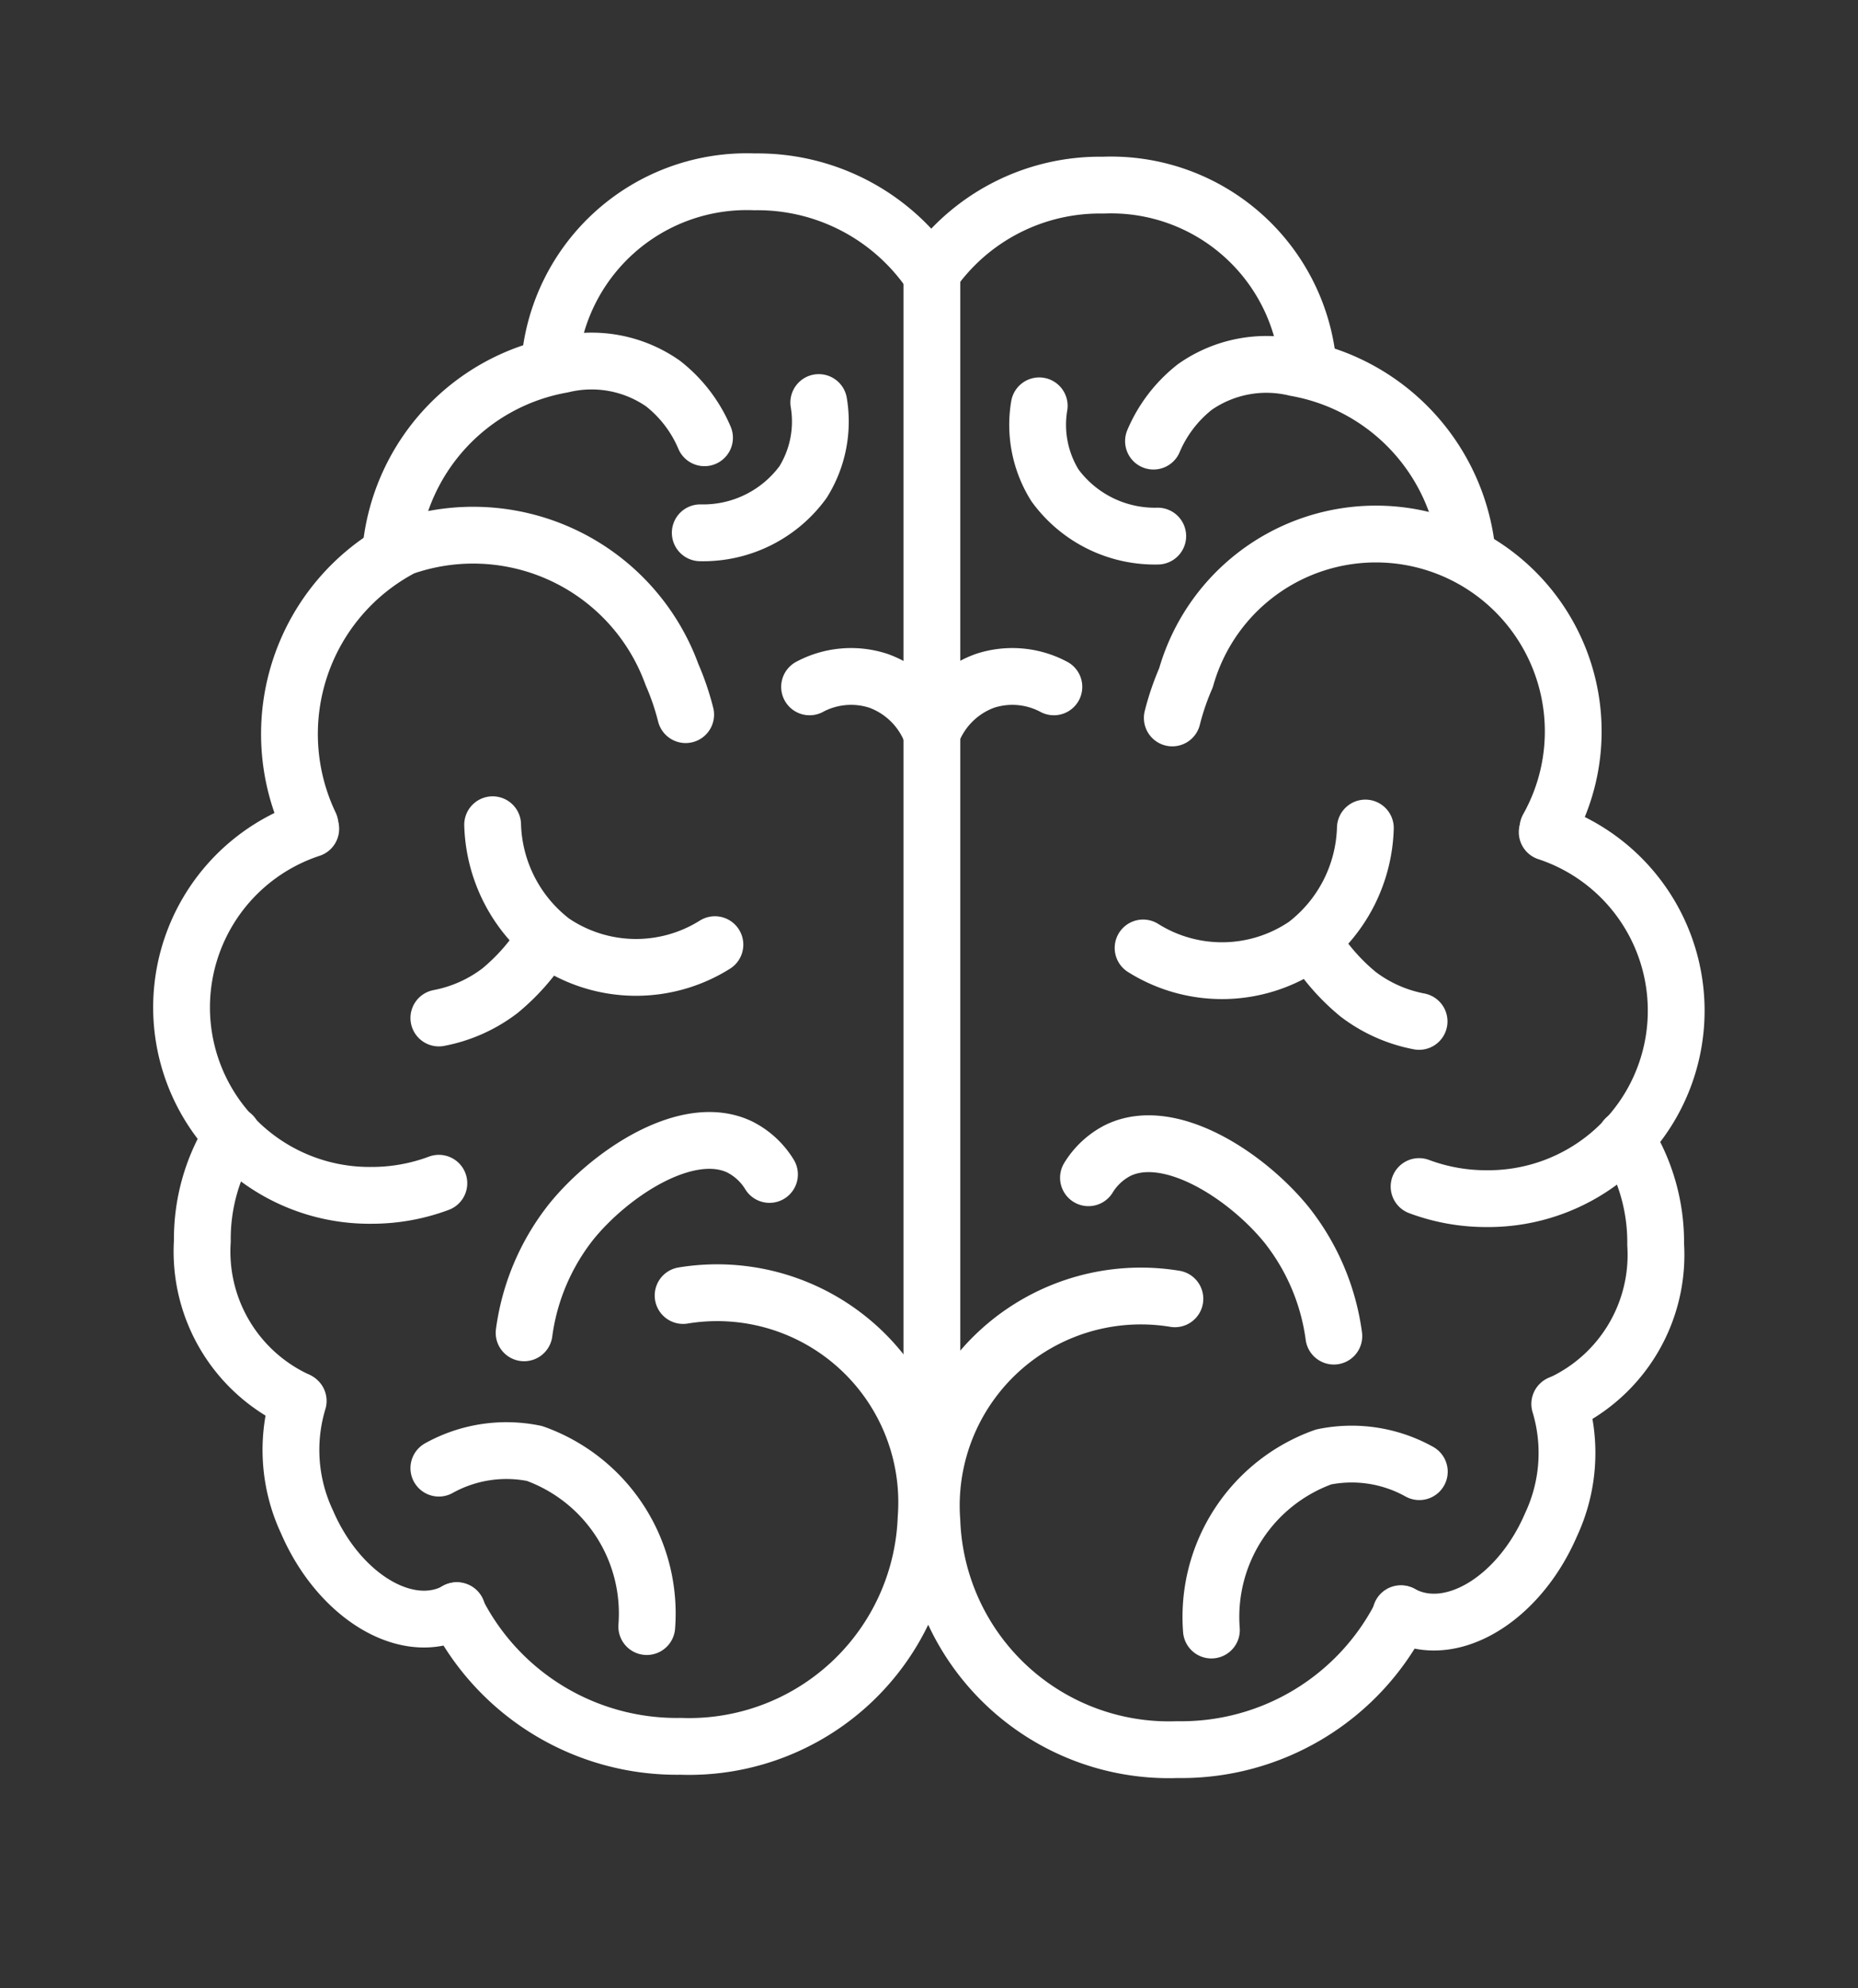
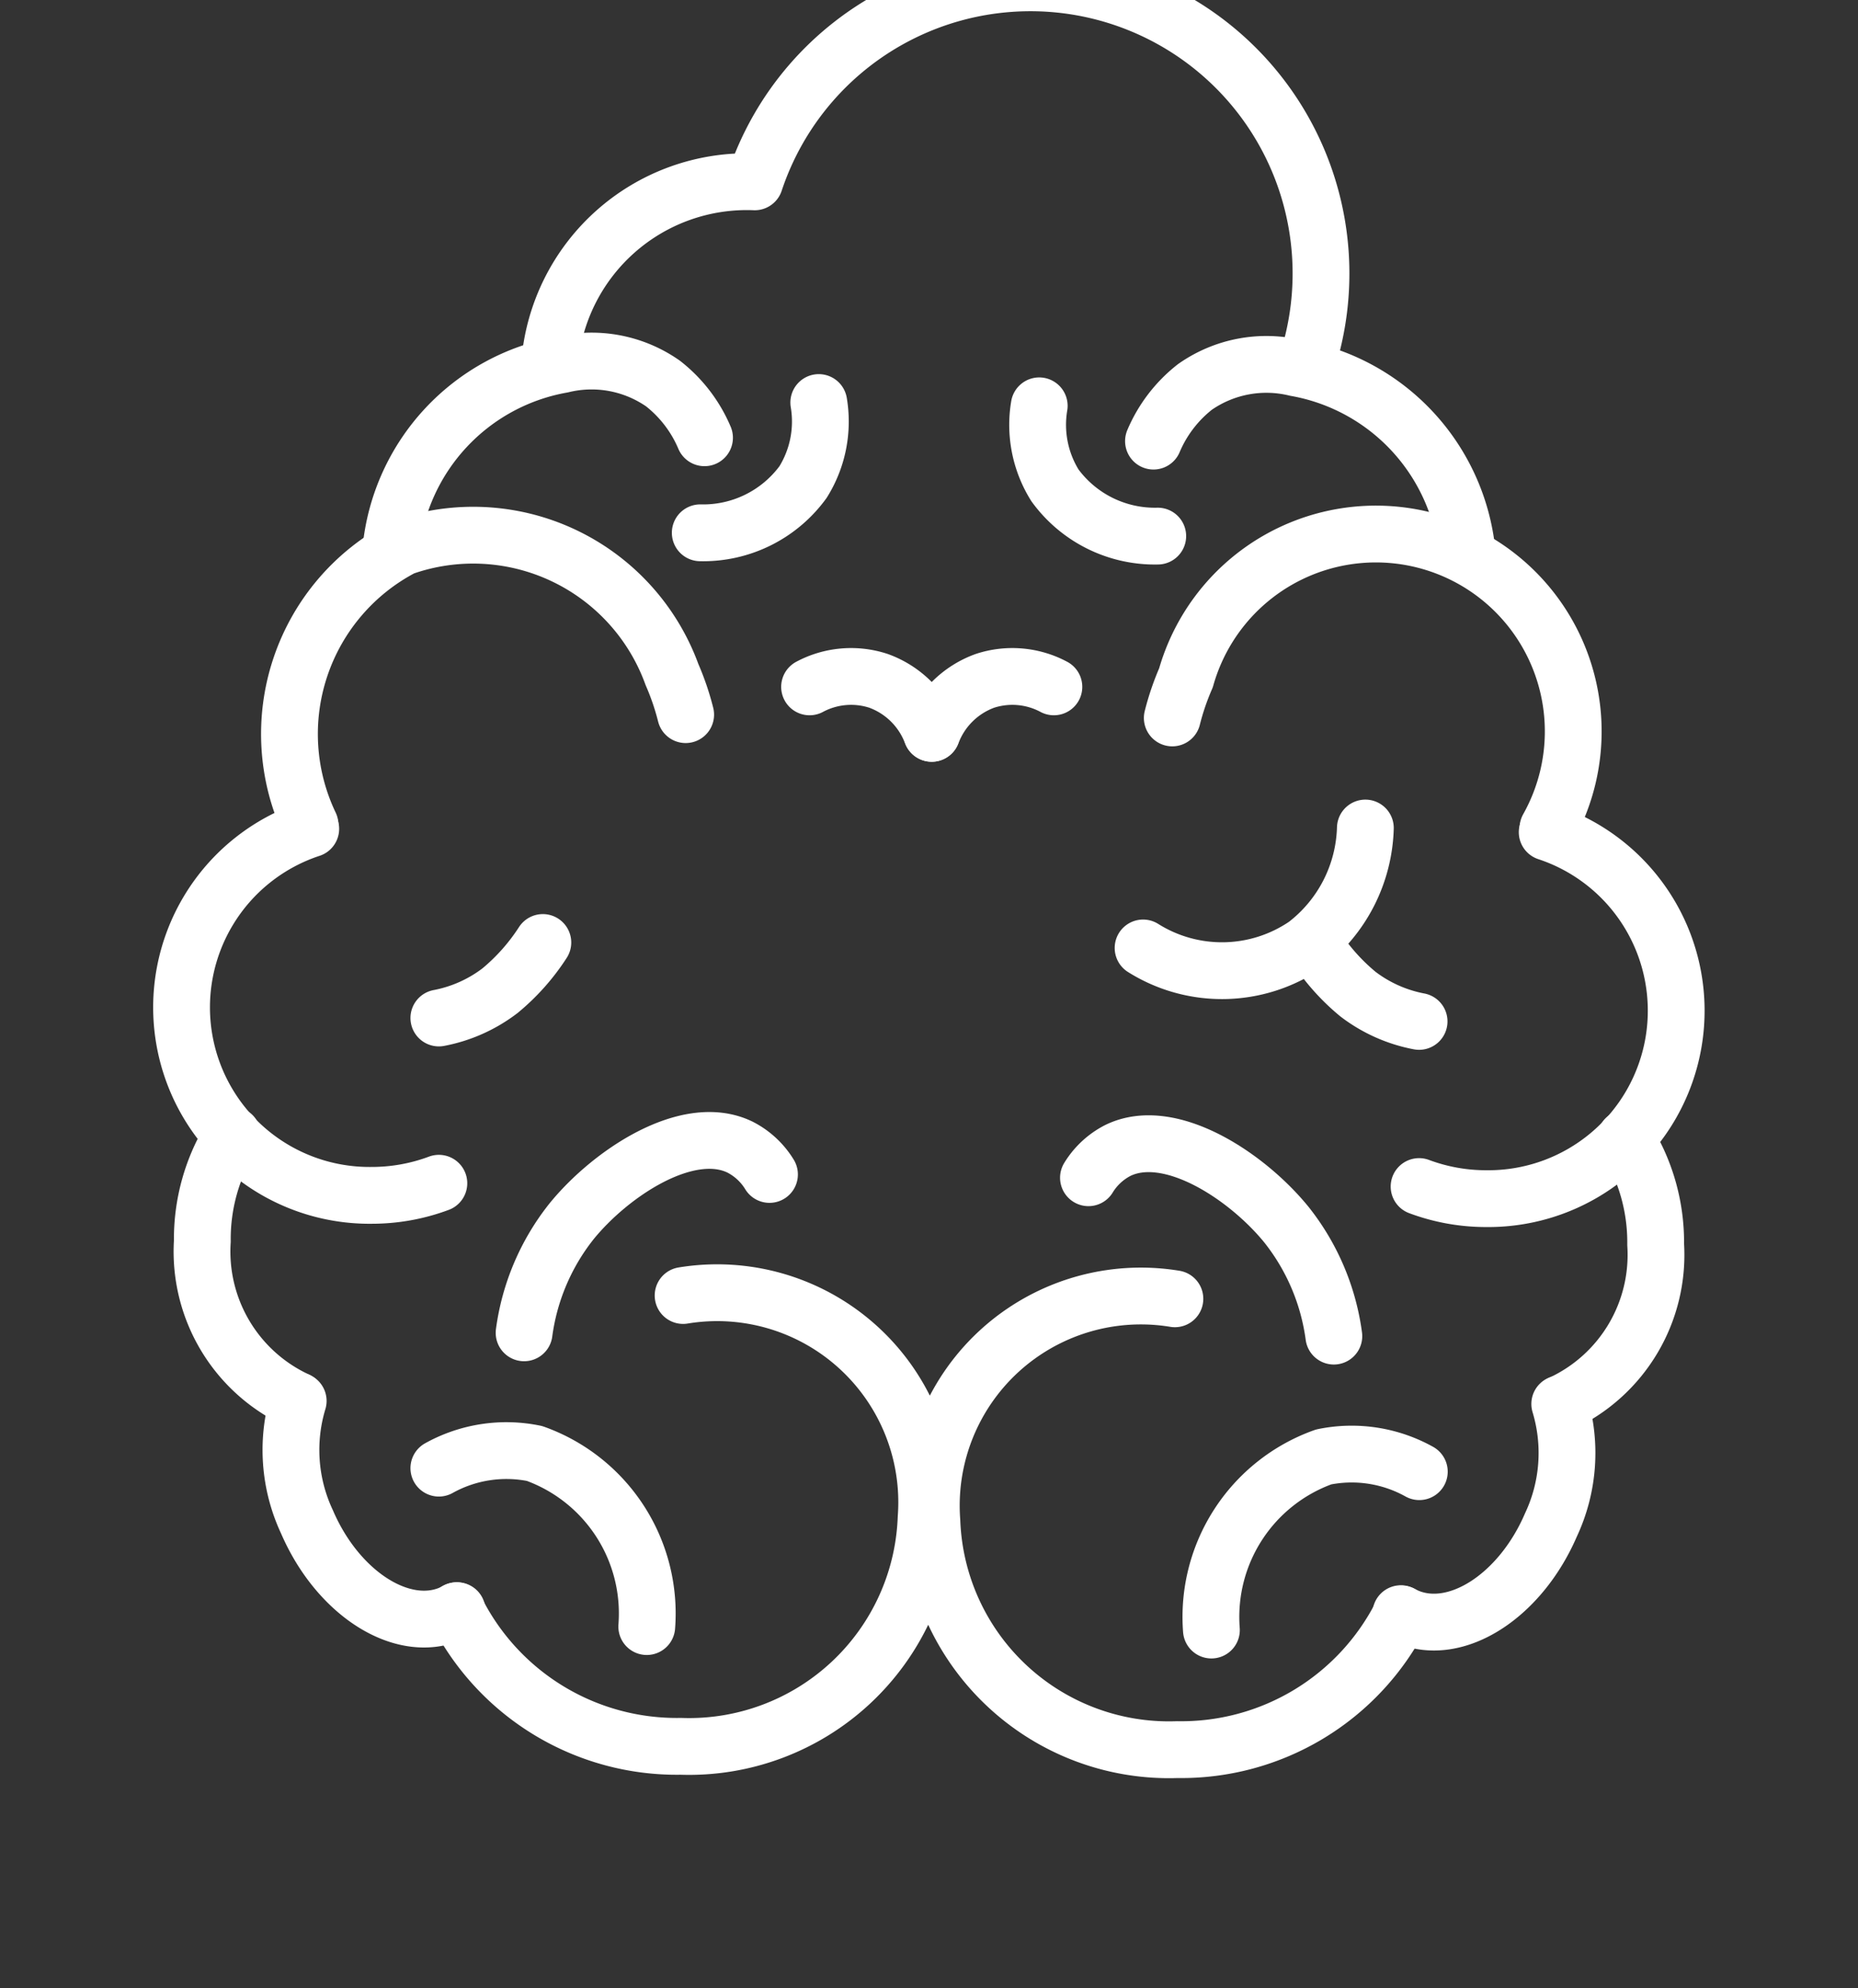
<svg xmlns="http://www.w3.org/2000/svg" width="32.718" height="35" viewBox="0 0 32.718 35">
  <rect x="0" y="0" width="32.718" height="35" fill="#333333" stroke="none" />
  <defs>
    <clipPath id="clip-path">
      <rect id="Rectangle_1246" data-name="Rectangle 1246" width="32.718" height="35" transform="translate(-3 -3)" fill="none" stroke="#FFFFFF" stroke-width="1" />
    </clipPath>
  </defs>
  <g id="Hoofd" transform="translate(3 3)">
    <g id="Group_9" data-name="Group 9" clip-path="url(#clip-path)">
      <path id="Path_43" data-name="Path 43" d="M77.221,70.159a3.674,3.674,0,0,1,3.014-3.244,2.194,2.194,0,0,1,1.779.335,2.4,2.4,0,0,1,.729.953" transform="translate(-73.337 -63.497)" fill="none" stroke="#FFFFFF" stroke-linecap="round" stroke-linejoin="round" stroke-width="1" />
      <path id="Path_44" data-name="Path 44" d="M42.758,131.982a3.706,3.706,0,0,1,1.635-4.885,3.724,3.724,0,0,1,4.739,2.241,4.52,4.52,0,0,1,.241.706" transform="translate(-40.299 -120.464)" fill="none" stroke="#FFFFFF" stroke-linecap="round" stroke-linejoin="round" stroke-width="1" />
      <path id="Path_45" data-name="Path 45" d="M8.527,236.693a3.368,3.368,0,0,1-1.182.213,3.309,3.309,0,0,1-1.074-6.452" transform="translate(-3.799 -218.864)" fill="none" stroke="#FFFFFF" stroke-linecap="round" stroke-linejoin="round" stroke-width="1" />
      <path id="Path_46" data-name="Path 46" d="M12.85,342.288a2.885,2.885,0,0,1-1.664-2.8,3.417,3.417,0,0,1,.53-1.867" transform="translate(-10.623 -320.64)" fill="none" stroke="#FFFFFF" stroke-linecap="round" stroke-linejoin="round" stroke-width="1" />
      <path id="Path_47" data-name="Path 47" d="M45.108,434.3a1.156,1.156,0,0,1-.106.052c-.859.369-1.995-.355-2.538-1.617a2.978,2.978,0,0,1-.154-2.127" transform="translate(-40.059 -408.947)" fill="none" stroke="#FFFFFF" stroke-linecap="round" stroke-linejoin="round" stroke-width="1" />
      <path id="Path_48" data-name="Path 48" d="M104.156,393.277a3.69,3.69,0,0,1,4.279,3.918,4.177,4.177,0,0,1-4.32,4.018,4.345,4.345,0,0,1-3.95-2.387" transform="translate(-95.127 -373.472)" fill="none" stroke="#FFFFFF" stroke-linecap="round" stroke-linejoin="round" stroke-width="1" />
      <path id="Path_49" data-name="Path 49" d="M123.852,342.89a4.007,4.007,0,0,1,.831-1.957c.69-.852,2.053-1.76,2.973-1.311a1.3,1.3,0,0,1,.517.48" transform="translate(-117.623 -322.428)" fill="none" stroke="#FFFFFF" stroke-linecap="round" stroke-linejoin="round" stroke-width="1" />
      <path id="Path_50" data-name="Path 50" d="M94.019,448.242a2.448,2.448,0,0,1,1.685-.258,2.99,2.99,0,0,1,1.976,3.047" transform="translate(-89.291 -425.398)" fill="none" stroke="#FFFFFF" stroke-linecap="round" stroke-linejoin="round" stroke-width="1" />
-       <path id="Path_51" data-name="Path 51" d="M112.838,229.025a2.686,2.686,0,0,0,1.052,2.056,2.611,2.611,0,0,0,2.862.055" transform="translate(-107.163 -217.507)" fill="none" stroke="#FFFFFF" stroke-linecap="round" stroke-linejoin="round" stroke-width="1" />
      <path id="Path_52" data-name="Path 52" d="M94.019,271.6a2.559,2.559,0,0,0,1.076-.48,3.7,3.7,0,0,0,.755-.849" transform="translate(-89.291 -256.68)" fill="none" stroke="#FFFFFF" stroke-linecap="round" stroke-linejoin="round" stroke-width="1" />
      <path id="Path_53" data-name="Path 53" d="M185.532,83.489a2.178,2.178,0,0,0,1.81-.893,2.013,2.013,0,0,0,.277-1.4" transform="translate(-176.201 -77.11)" fill="none" stroke="#FFFFFF" stroke-linecap="round" stroke-linejoin="round" stroke-width="1" />
      <path id="Path_54" data-name="Path 54" d="M223.807,177.267a1.551,1.551,0,0,1,1.214-.106,1.569,1.569,0,0,1,.935.924" transform="translate(-212.551 -168.176)" fill="none" stroke="#FFFFFF" stroke-linecap="round" stroke-linejoin="round" stroke-width="1" />
-       <path id="Path_55" data-name="Path 55" d="M146.162,7.275a3.484,3.484,0,0,0-3.611-3.217,3.615,3.615,0,0,0-3.031,1.556l-.038-.049A3.692,3.692,0,0,0,136.413,4,3.484,3.484,0,0,0,132.8,7.217" transform="translate(-126.123 -3.799)" fill="none" stroke="#FFFFFF" stroke-linecap="round" stroke-linejoin="round" stroke-width="1" />
+       <path id="Path_55" data-name="Path 55" d="M146.162,7.275l-.038-.049A3.692,3.692,0,0,0,136.413,4,3.484,3.484,0,0,0,132.8,7.217" transform="translate(-126.123 -3.799)" fill="none" stroke="#FFFFFF" stroke-linecap="round" stroke-linejoin="round" stroke-width="1" />
      <path id="Path_56" data-name="Path 56" d="M349.738,71.313a3.674,3.674,0,0,0-3.014-3.243,2.194,2.194,0,0,0-1.779.335,2.4,2.4,0,0,0-.729.953" transform="translate(-326.904 -64.593)" fill="none" stroke="#FFFFFF" stroke-linecap="round" stroke-linejoin="round" stroke-width="1" />
      <path id="Path_57" data-name="Path 57" d="M357.434,133.136a3.475,3.475,0,1,0-6.375-2.644,4.521,4.521,0,0,0-.241.706" transform="translate(-333.175 -121.56)" fill="none" stroke="#FFFFFF" stroke-linecap="round" stroke-linejoin="round" stroke-width="1" />
      <path id="Path_58" data-name="Path 58" d="M437.225,237.847a3.367,3.367,0,0,0,1.182.213,3.309,3.309,0,0,0,1.074-6.451" transform="translate(-415.236 -219.96)" fill="none" stroke="#FFFFFF" stroke-linecap="round" stroke-linejoin="round" stroke-width="1" />
      <path id="Path_59" data-name="Path 59" d="M486.969,343.442a2.885,2.885,0,0,0,1.664-2.8,3.418,3.418,0,0,0-.53-1.867" transform="translate(-462.478 -321.736)" fill="none" stroke="#FFFFFF" stroke-linecap="round" stroke-linejoin="round" stroke-width="1" />
      <path id="Path_60" data-name="Path 60" d="M430.838,435.45a1.163,1.163,0,0,0,.106.052c.859.369,1.995-.355,2.538-1.617a2.979,2.979,0,0,0,.154-2.127" transform="translate(-409.17 -410.044)" fill="none" stroke="#FFFFFF" stroke-linecap="round" stroke-linejoin="round" stroke-width="1" />
      <path id="Path_61" data-name="Path 61" d="M270.919,394.431a3.69,3.69,0,0,0-4.279,3.918,4.177,4.177,0,0,0,4.32,4.018,4.345,4.345,0,0,0,3.95-2.387" transform="translate(-253.23 -374.568)" fill="none" stroke="#FFFFFF" stroke-linecap="round" stroke-linejoin="round" stroke-width="1" />
      <path id="Path_62" data-name="Path 62" d="M325.8,344.044a4.007,4.007,0,0,0-.831-1.957c-.69-.852-2.053-1.76-2.973-1.311a1.3,1.3,0,0,0-.517.48" transform="translate(-305.312 -323.524)" fill="none" stroke="#FFFFFF" stroke-linecap="round" stroke-linejoin="round" stroke-width="1" />
      <path id="Path_63" data-name="Path 63" d="M368.1,449.4a2.448,2.448,0,0,0-1.685-.259,2.99,2.99,0,0,0-1.976,3.047" transform="translate(-346.107 -426.494)" fill="none" stroke="#FFFFFF" stroke-linecap="round" stroke-linejoin="round" stroke-width="1" />
      <path id="Path_64" data-name="Path 64" d="M344.487,230.179a2.686,2.686,0,0,1-1.052,2.056,2.611,2.611,0,0,1-2.862.055" transform="translate(-323.444 -218.603)" fill="none" stroke="#FFFFFF" stroke-linecap="round" stroke-linejoin="round" stroke-width="1" />
      <path id="Path_65" data-name="Path 65" d="M402.661,272.756a2.559,2.559,0,0,1-1.076-.48,3.7,3.7,0,0,1-.755-.849" transform="translate(-380.672 -257.776)" fill="none" stroke="#FFFFFF" stroke-linecap="round" stroke-linejoin="round" stroke-width="1" />
      <path id="Path_66" data-name="Path 66" d="M305.79,84.643a2.178,2.178,0,0,1-1.81-.893,2.013,2.013,0,0,1-.277-1.4" transform="translate(-288.403 -78.206)" fill="none" stroke="#FFFFFF" stroke-linecap="round" stroke-linejoin="round" stroke-width="1" />
-       <line id="Line_31" data-name="Line 31" y2="21.418" transform="translate(13.41 1.684)" fill="none" stroke="#FFFFFF" stroke-linecap="round" stroke-linejoin="round" stroke-width="1" />
      <path id="Path_67" data-name="Path 67" d="M268.7,177.267a1.551,1.551,0,0,0-1.214-.106,1.57,1.57,0,0,0-.935.924" transform="translate(-253.142 -168.176)" fill="none" stroke="#FFFFFF" stroke-linecap="round" stroke-linejoin="round" stroke-width="1" />
    </g>
  </g>
</svg>